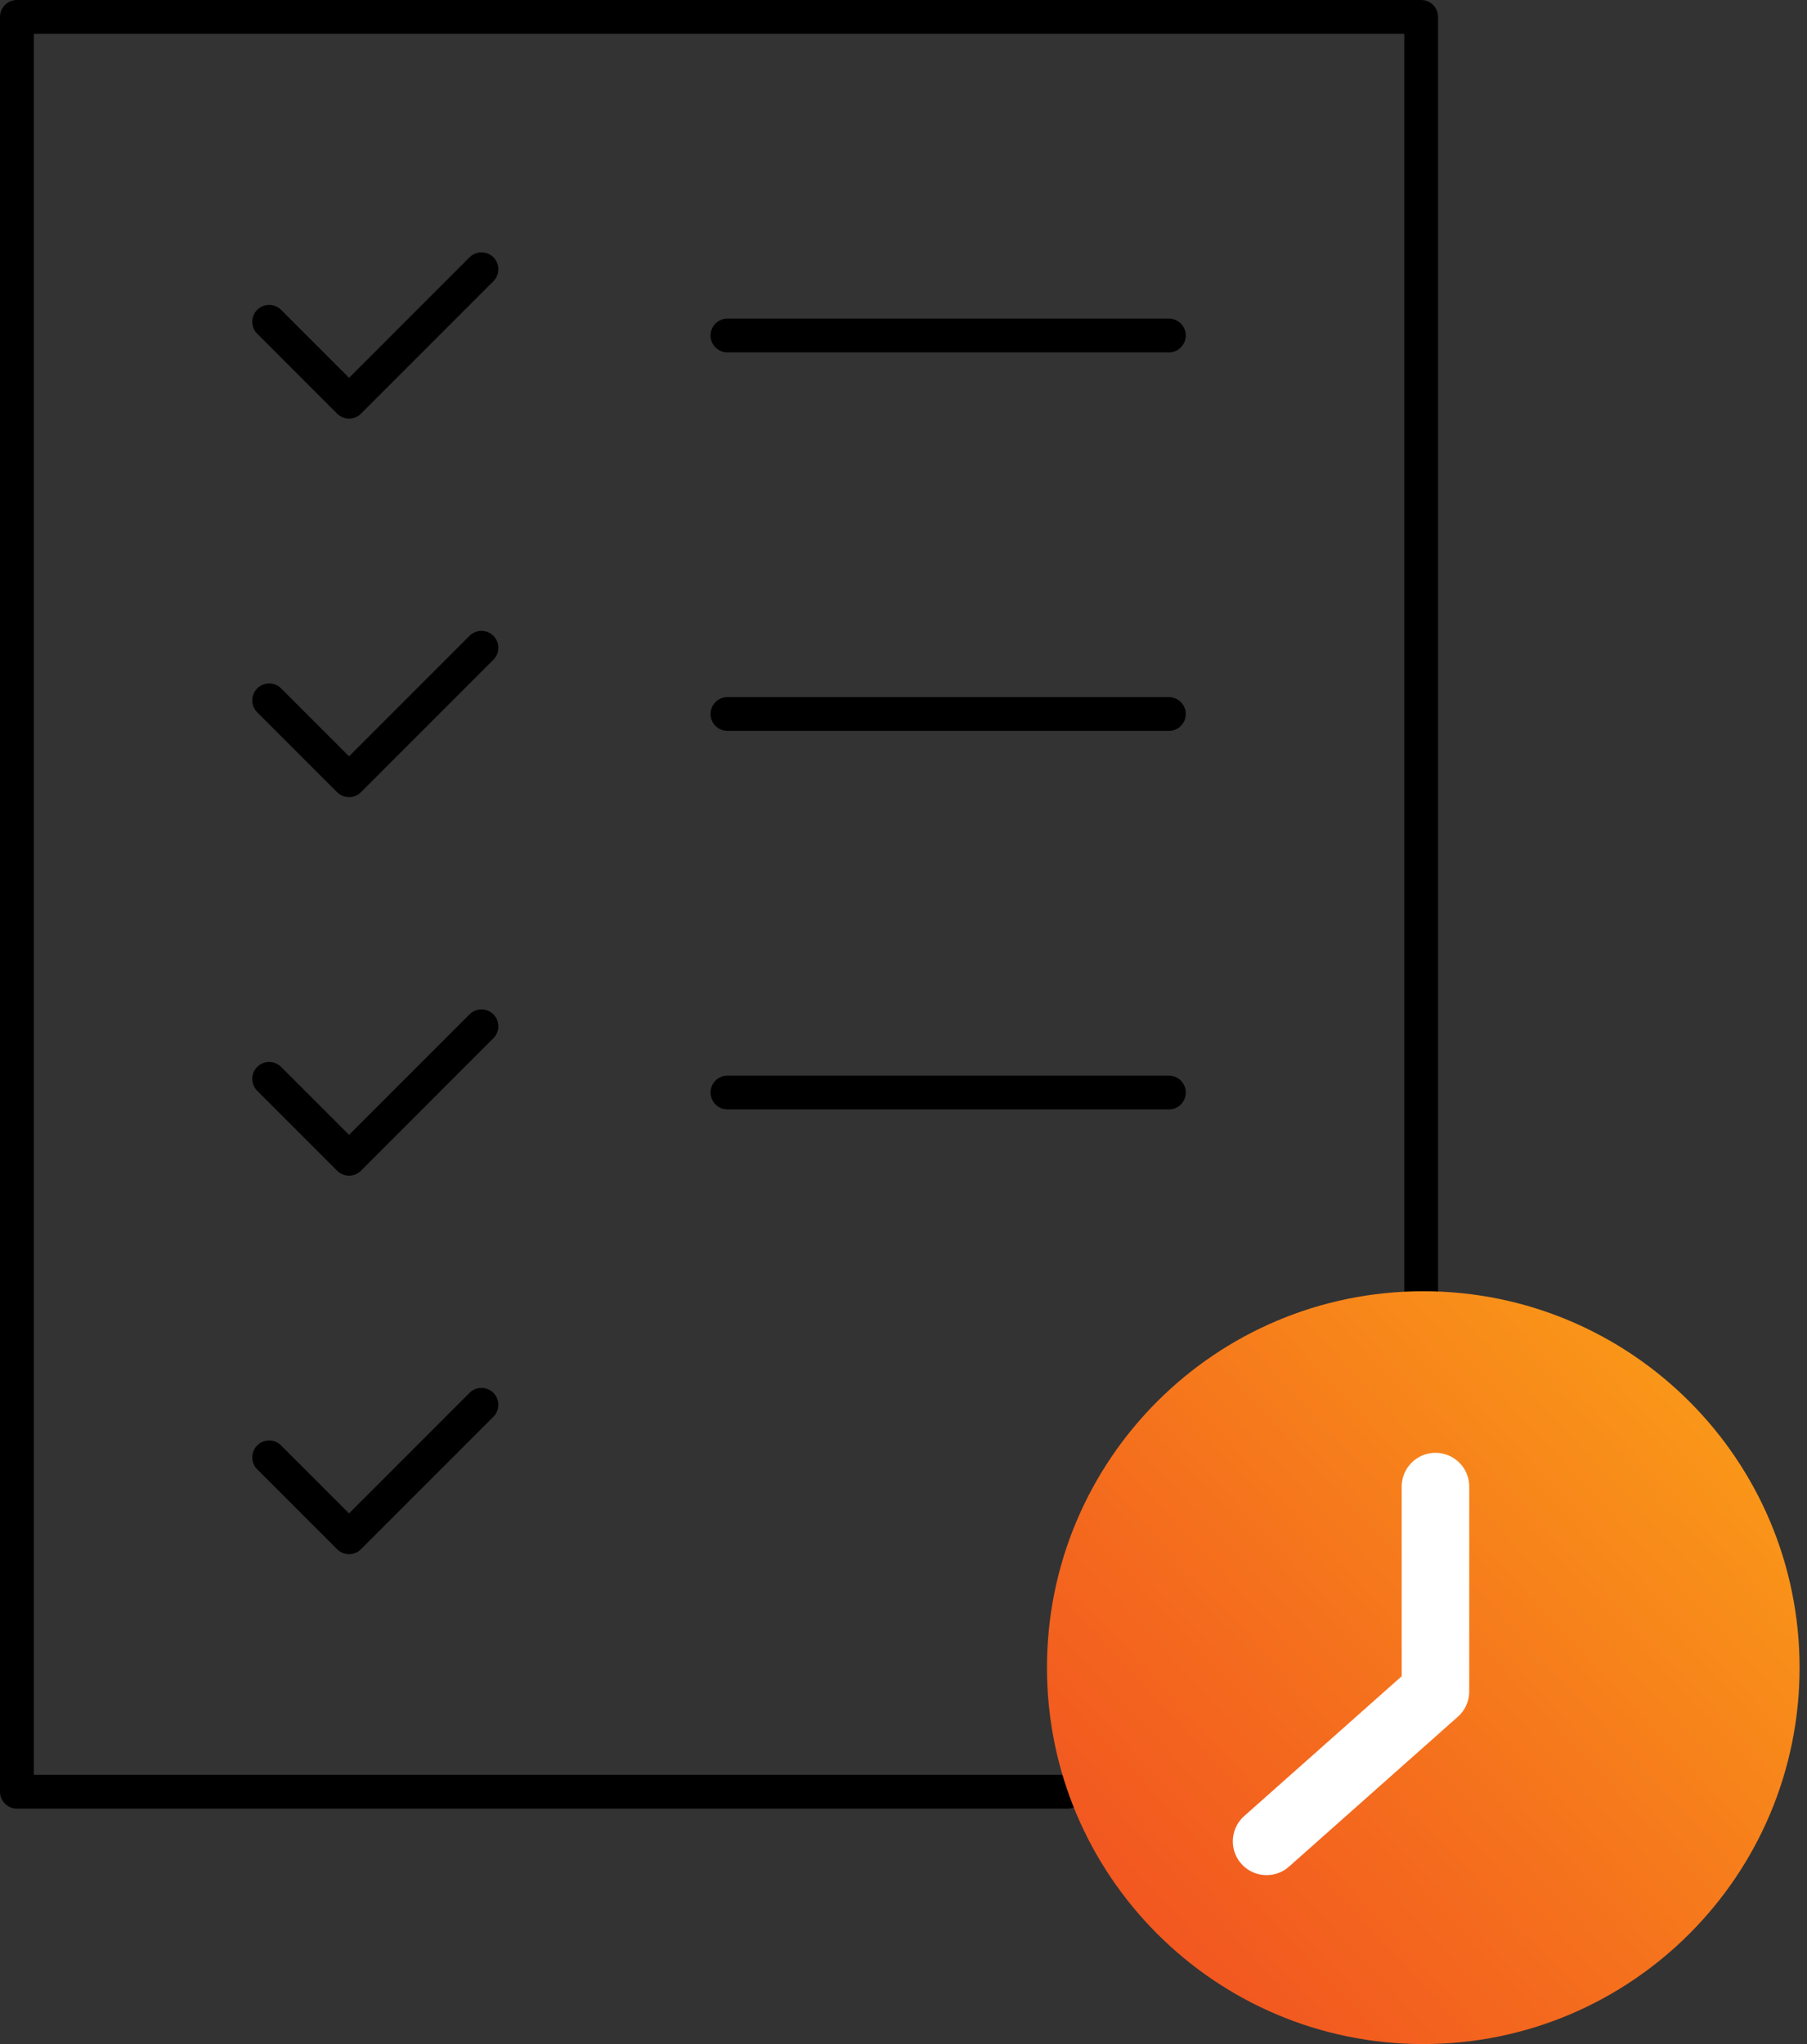
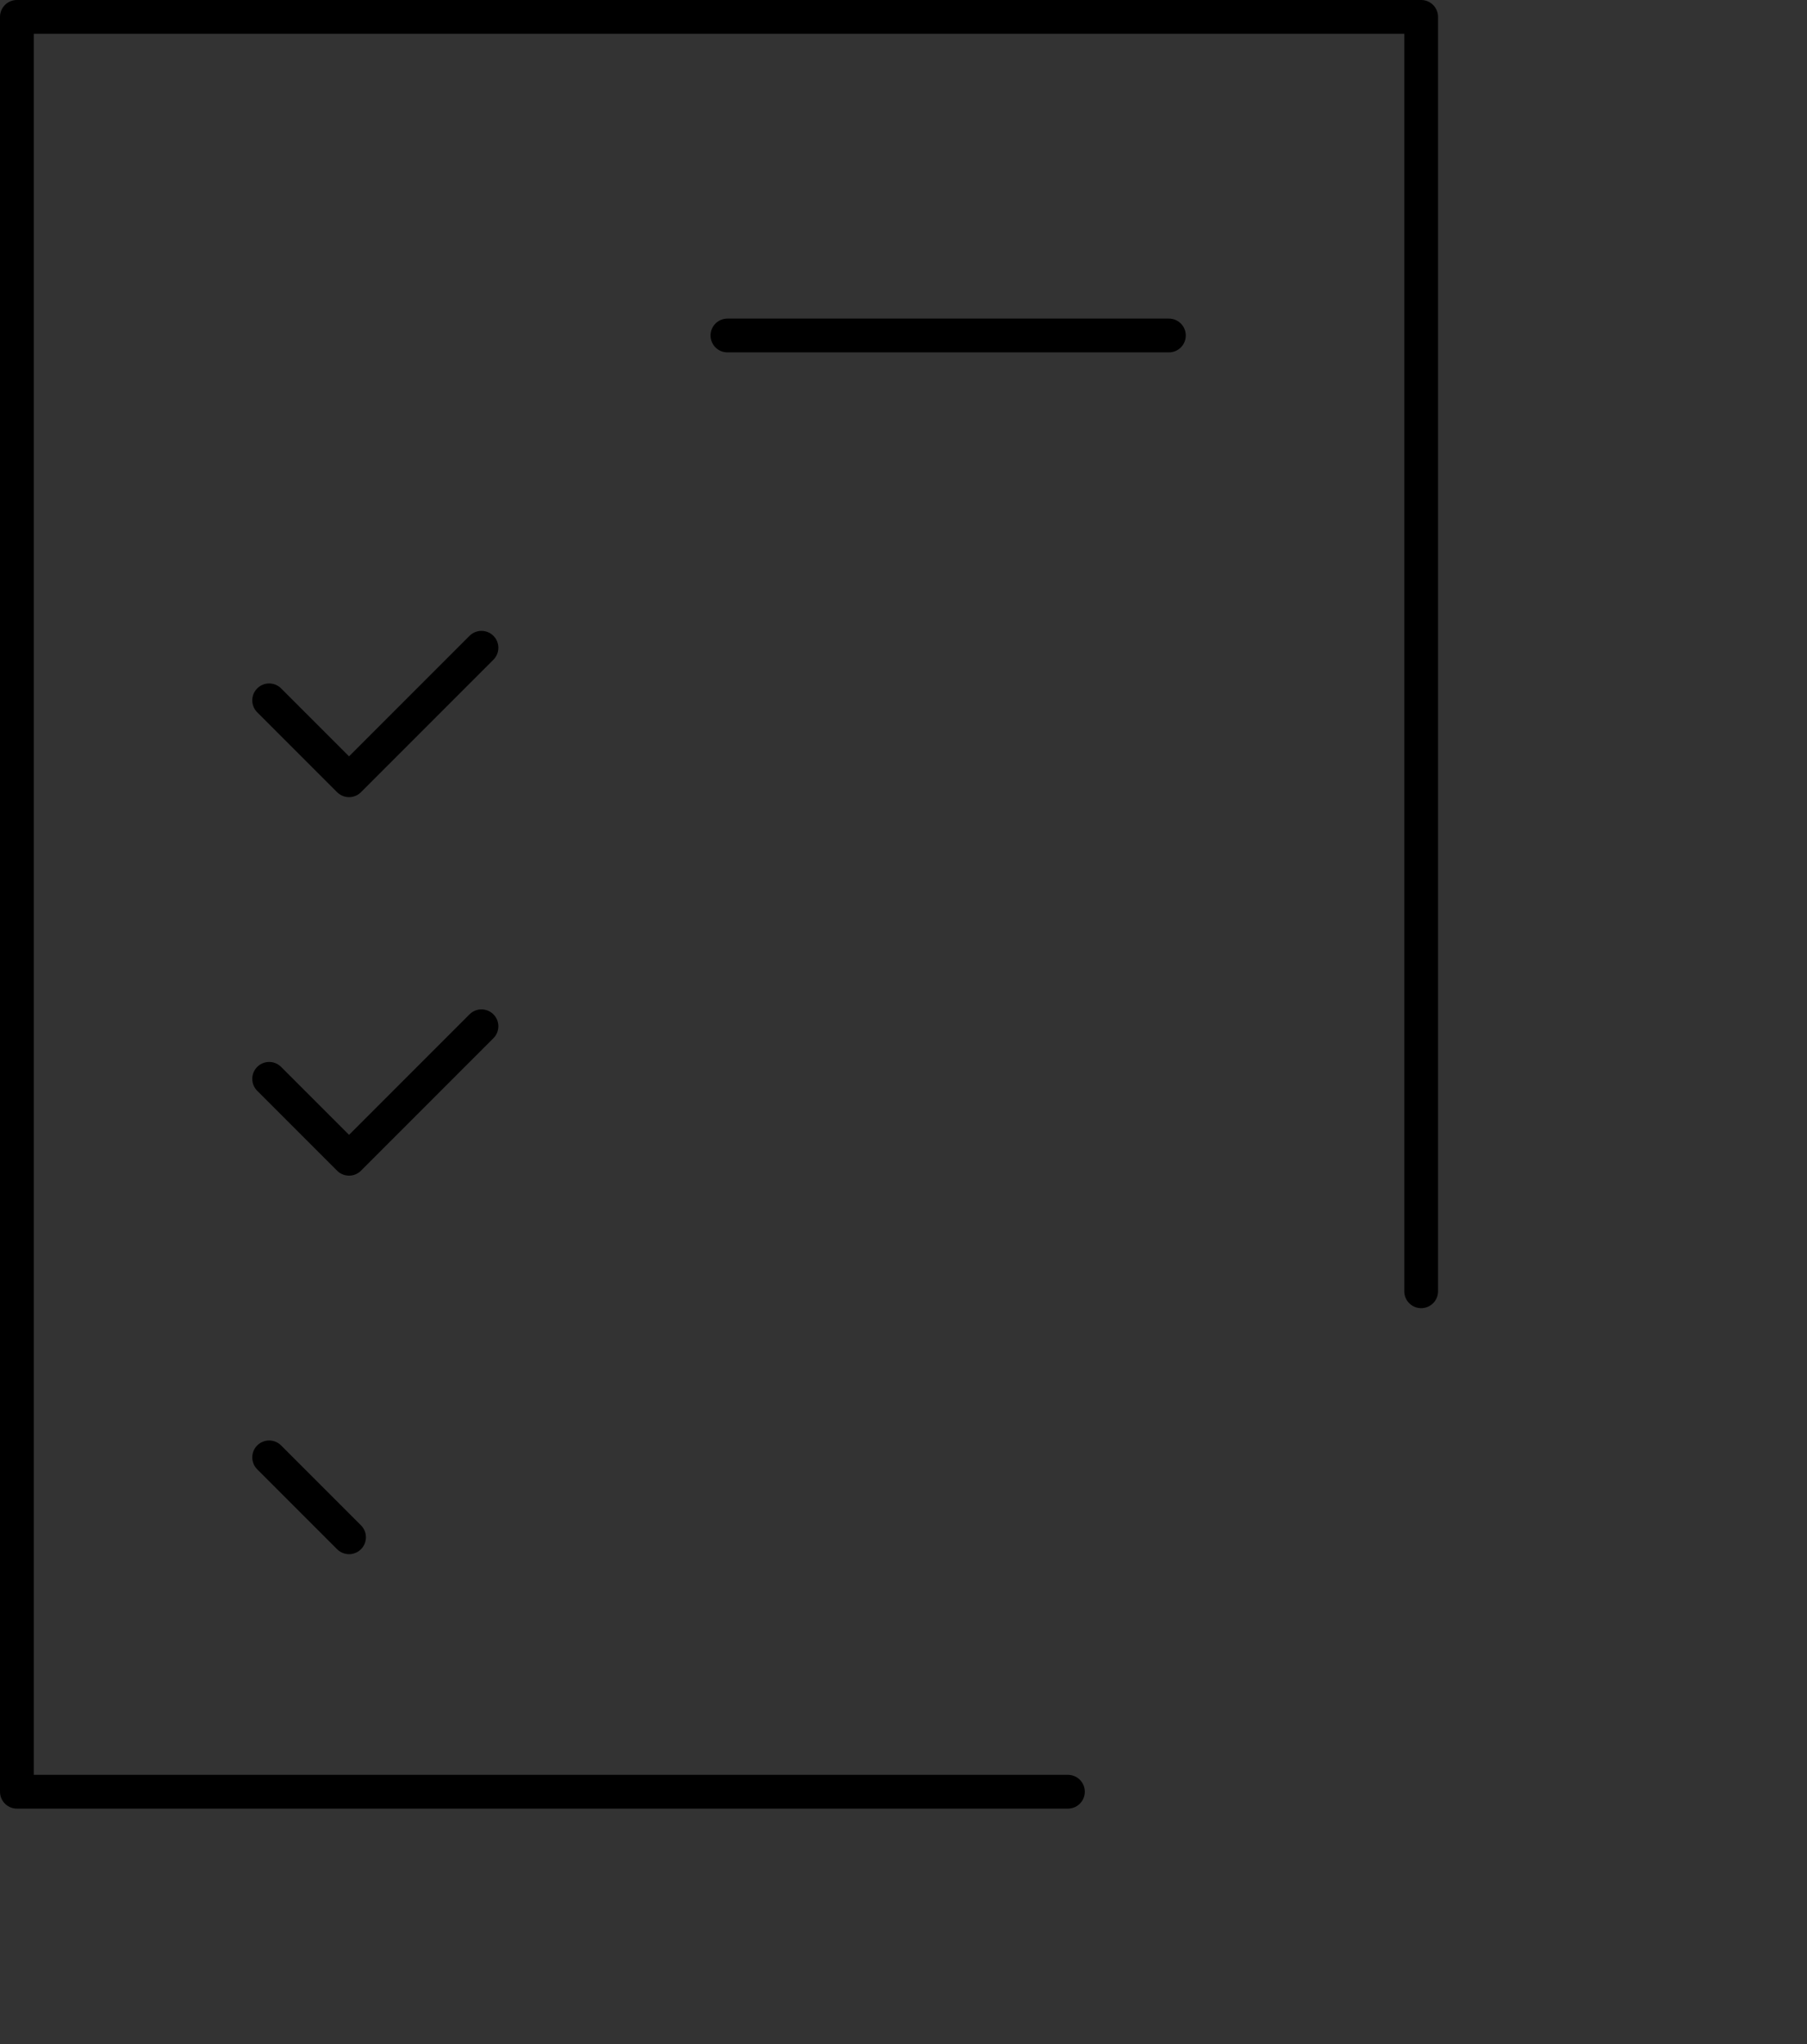
<svg xmlns="http://www.w3.org/2000/svg" width="107" height="121" viewBox="0 0 107 121" fill="none">
  <rect x="0" y="0" width="107" height="121" fill="#333333" stroke="none" />
  <path d="M63.236 106.062H1V1H84.153V76.438" stroke="black" stroke-width="2" stroke-miterlimit="10" stroke-linecap="round" stroke-linejoin="round" />
-   <path d="M15.938 19.049L20.668 23.78L28.51 15.938" stroke="black" stroke-width="2" stroke-miterlimit="10" stroke-linecap="round" stroke-linejoin="round" />
  <path d="M15.938 41.457L20.668 46.187L28.51 38.345" stroke="black" stroke-width="2" stroke-miterlimit="10" stroke-linecap="round" stroke-linejoin="round" />
  <path d="M15.938 63.863L20.668 68.593L28.51 60.751" stroke="black" stroke-width="2" stroke-miterlimit="10" stroke-linecap="round" stroke-linejoin="round" />
-   <path d="M15.938 86.27L20.668 91L28.51 83.158" stroke="black" stroke-width="2" stroke-miterlimit="10" stroke-linecap="round" stroke-linejoin="round" />
+   <path d="M15.938 86.27L20.668 91" stroke="black" stroke-width="2" stroke-miterlimit="10" stroke-linecap="round" stroke-linejoin="round" />
  <path d="M69.215 19.859H43.074" stroke="black" stroke-width="2" stroke-miterlimit="10" stroke-linecap="round" stroke-linejoin="round" />
-   <path d="M69.215 42.266H43.074" stroke="black" stroke-width="2" stroke-miterlimit="10" stroke-linecap="round" stroke-linejoin="round" />
-   <path d="M69.215 64.672H43.074" stroke="black" stroke-width="2" stroke-miterlimit="10" stroke-linecap="round" stroke-linejoin="round" />
-   <path d="M84.278 121C96.584 121 106.56 111.024 106.56 98.718C106.56 86.412 96.584 76.436 84.278 76.436C71.972 76.436 61.996 86.412 61.996 98.718C61.996 111.024 71.972 121 84.278 121Z" fill="url(#paint0_linear_502_614)" />
-   <path d="M85 88V100.125L75 109" stroke="white" stroke-width="4" stroke-miterlimit="10" stroke-linecap="round" stroke-linejoin="round" />
  <defs>
    <linearGradient id="paint0_linear_502_614" x1="25.23" y1="153.793" x2="121.955" y2="63.532" gradientUnits="userSpaceOnUse">
      <stop stop-color="#EC2227" />
      <stop offset="0.12" stop-color="#EC2A25" />
      <stop offset="0.31" stop-color="#EF4123" />
      <stop offset="0.54" stop-color="#F4681E" />
      <stop offset="0.81" stop-color="#FA9C18" />
      <stop offset="0.92" stop-color="#FDB515" />
    </linearGradient>
  </defs>
</svg>